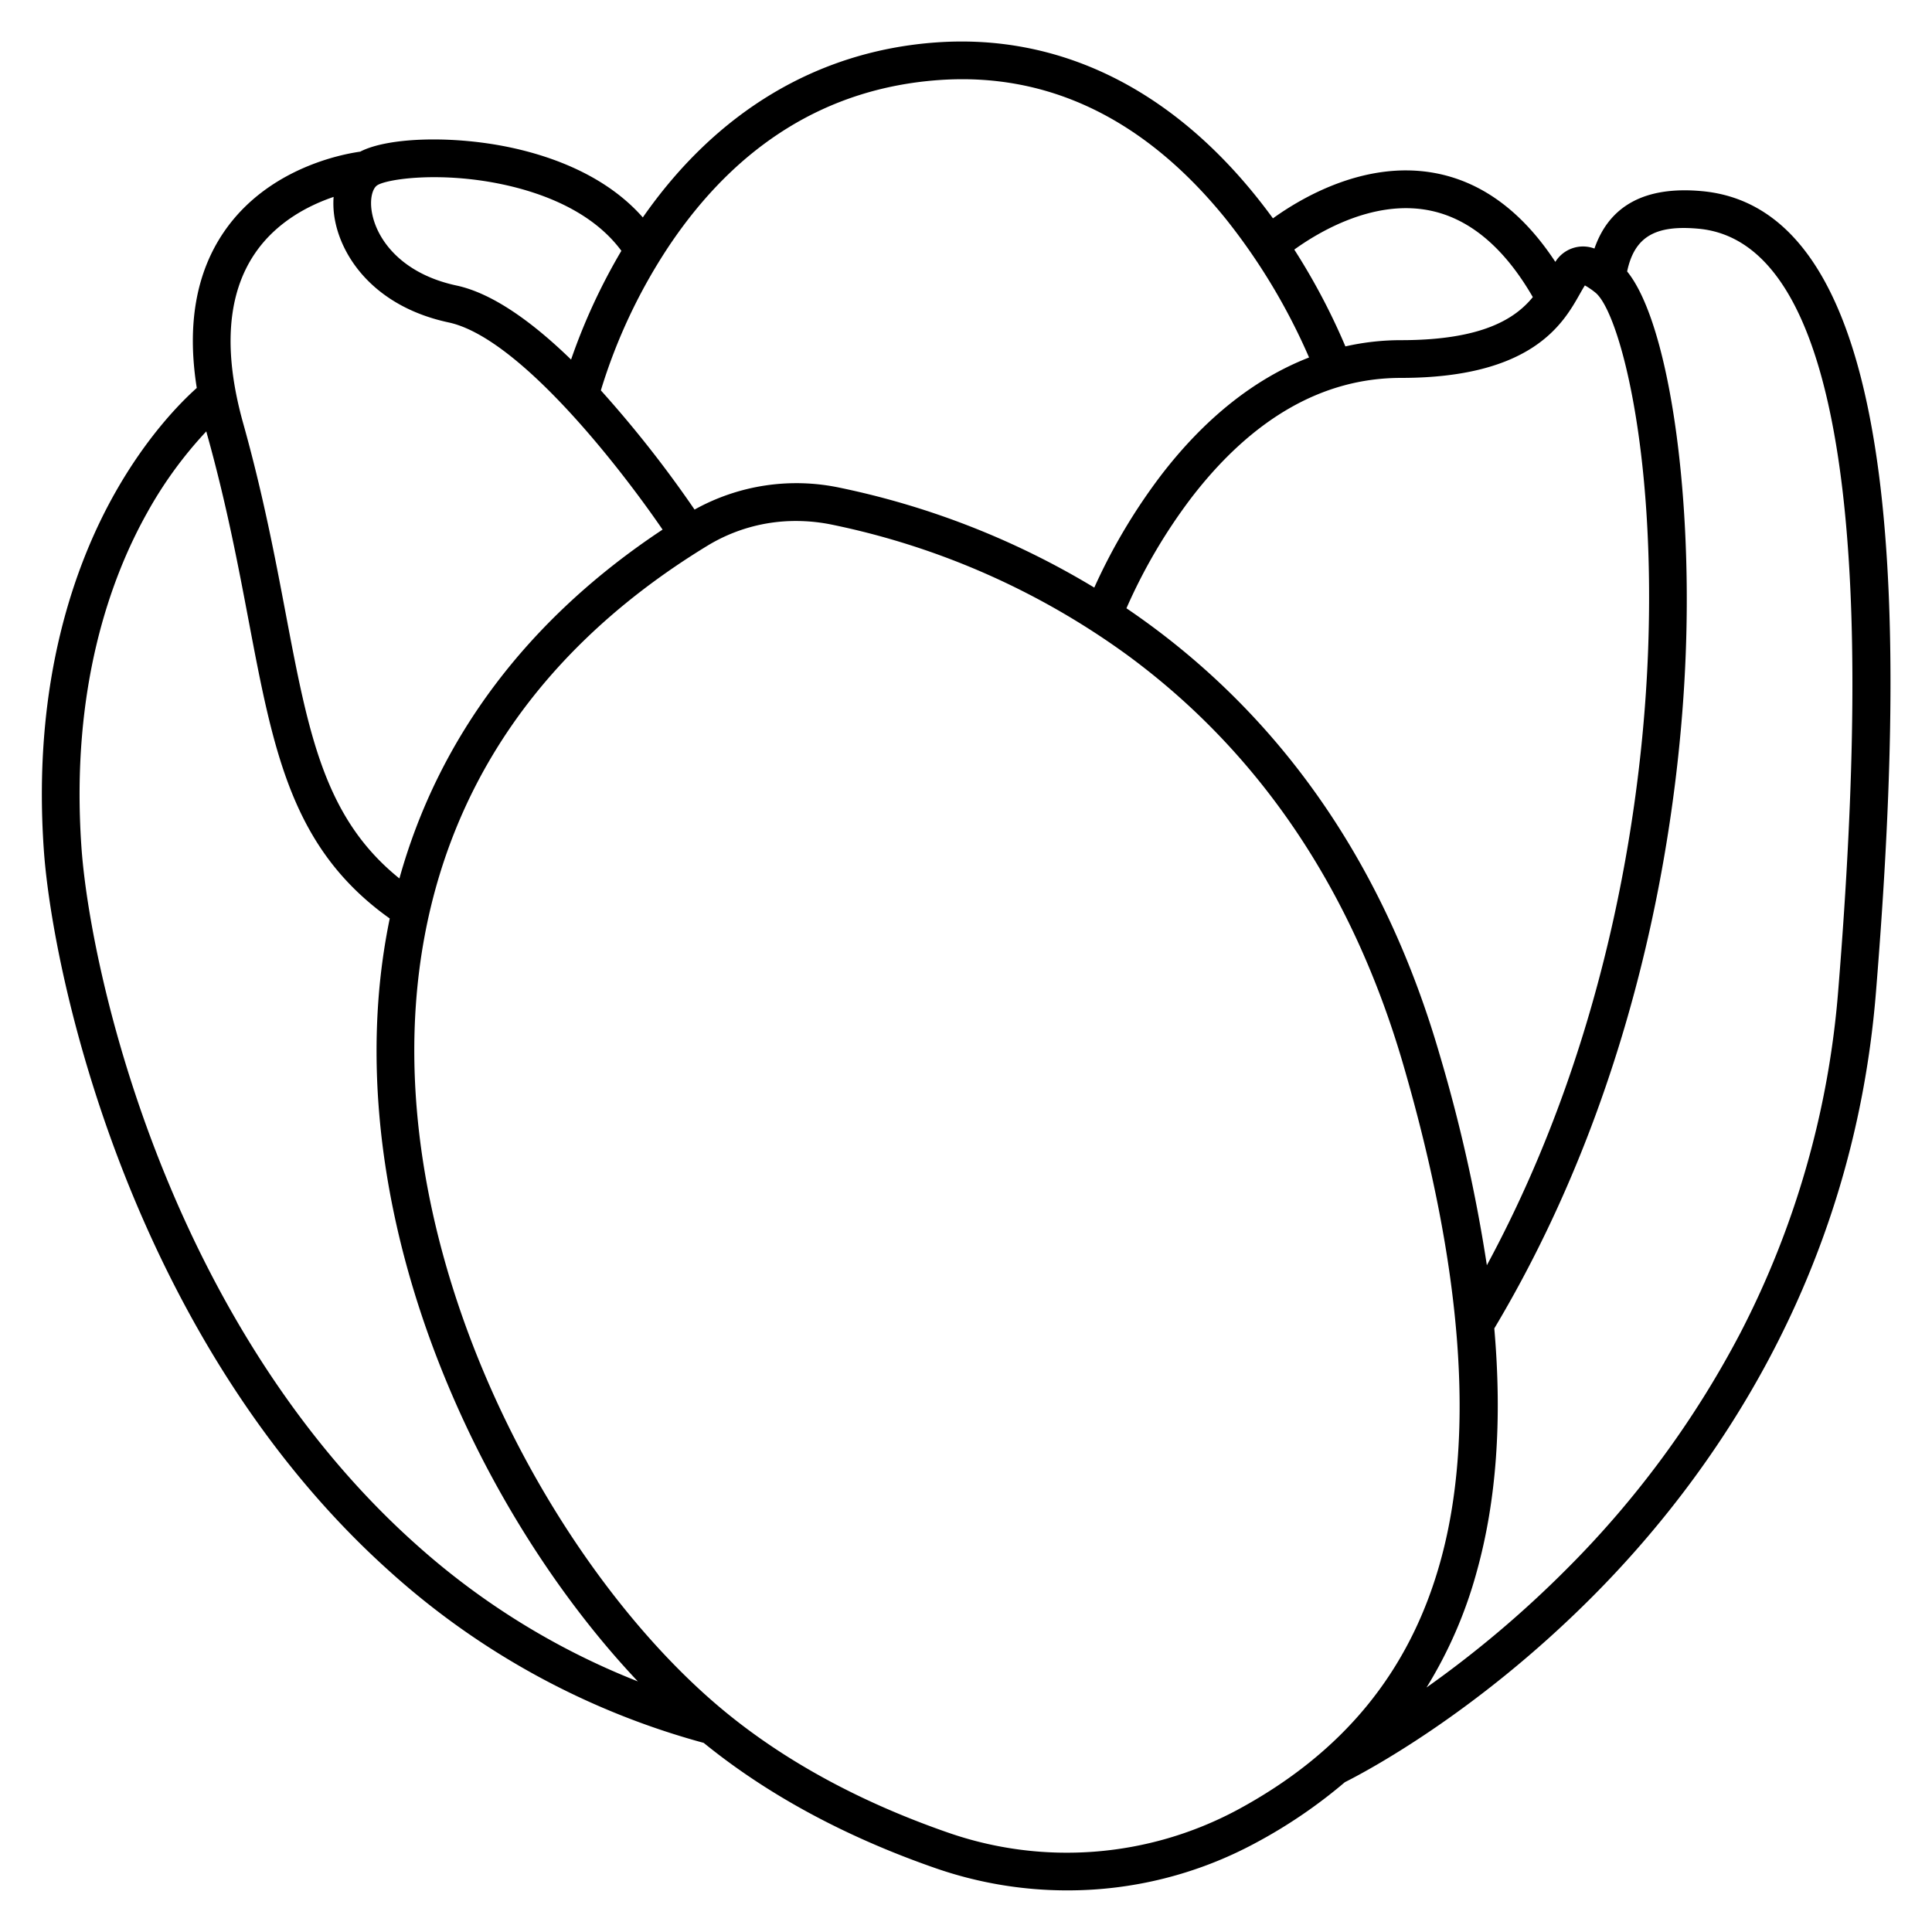
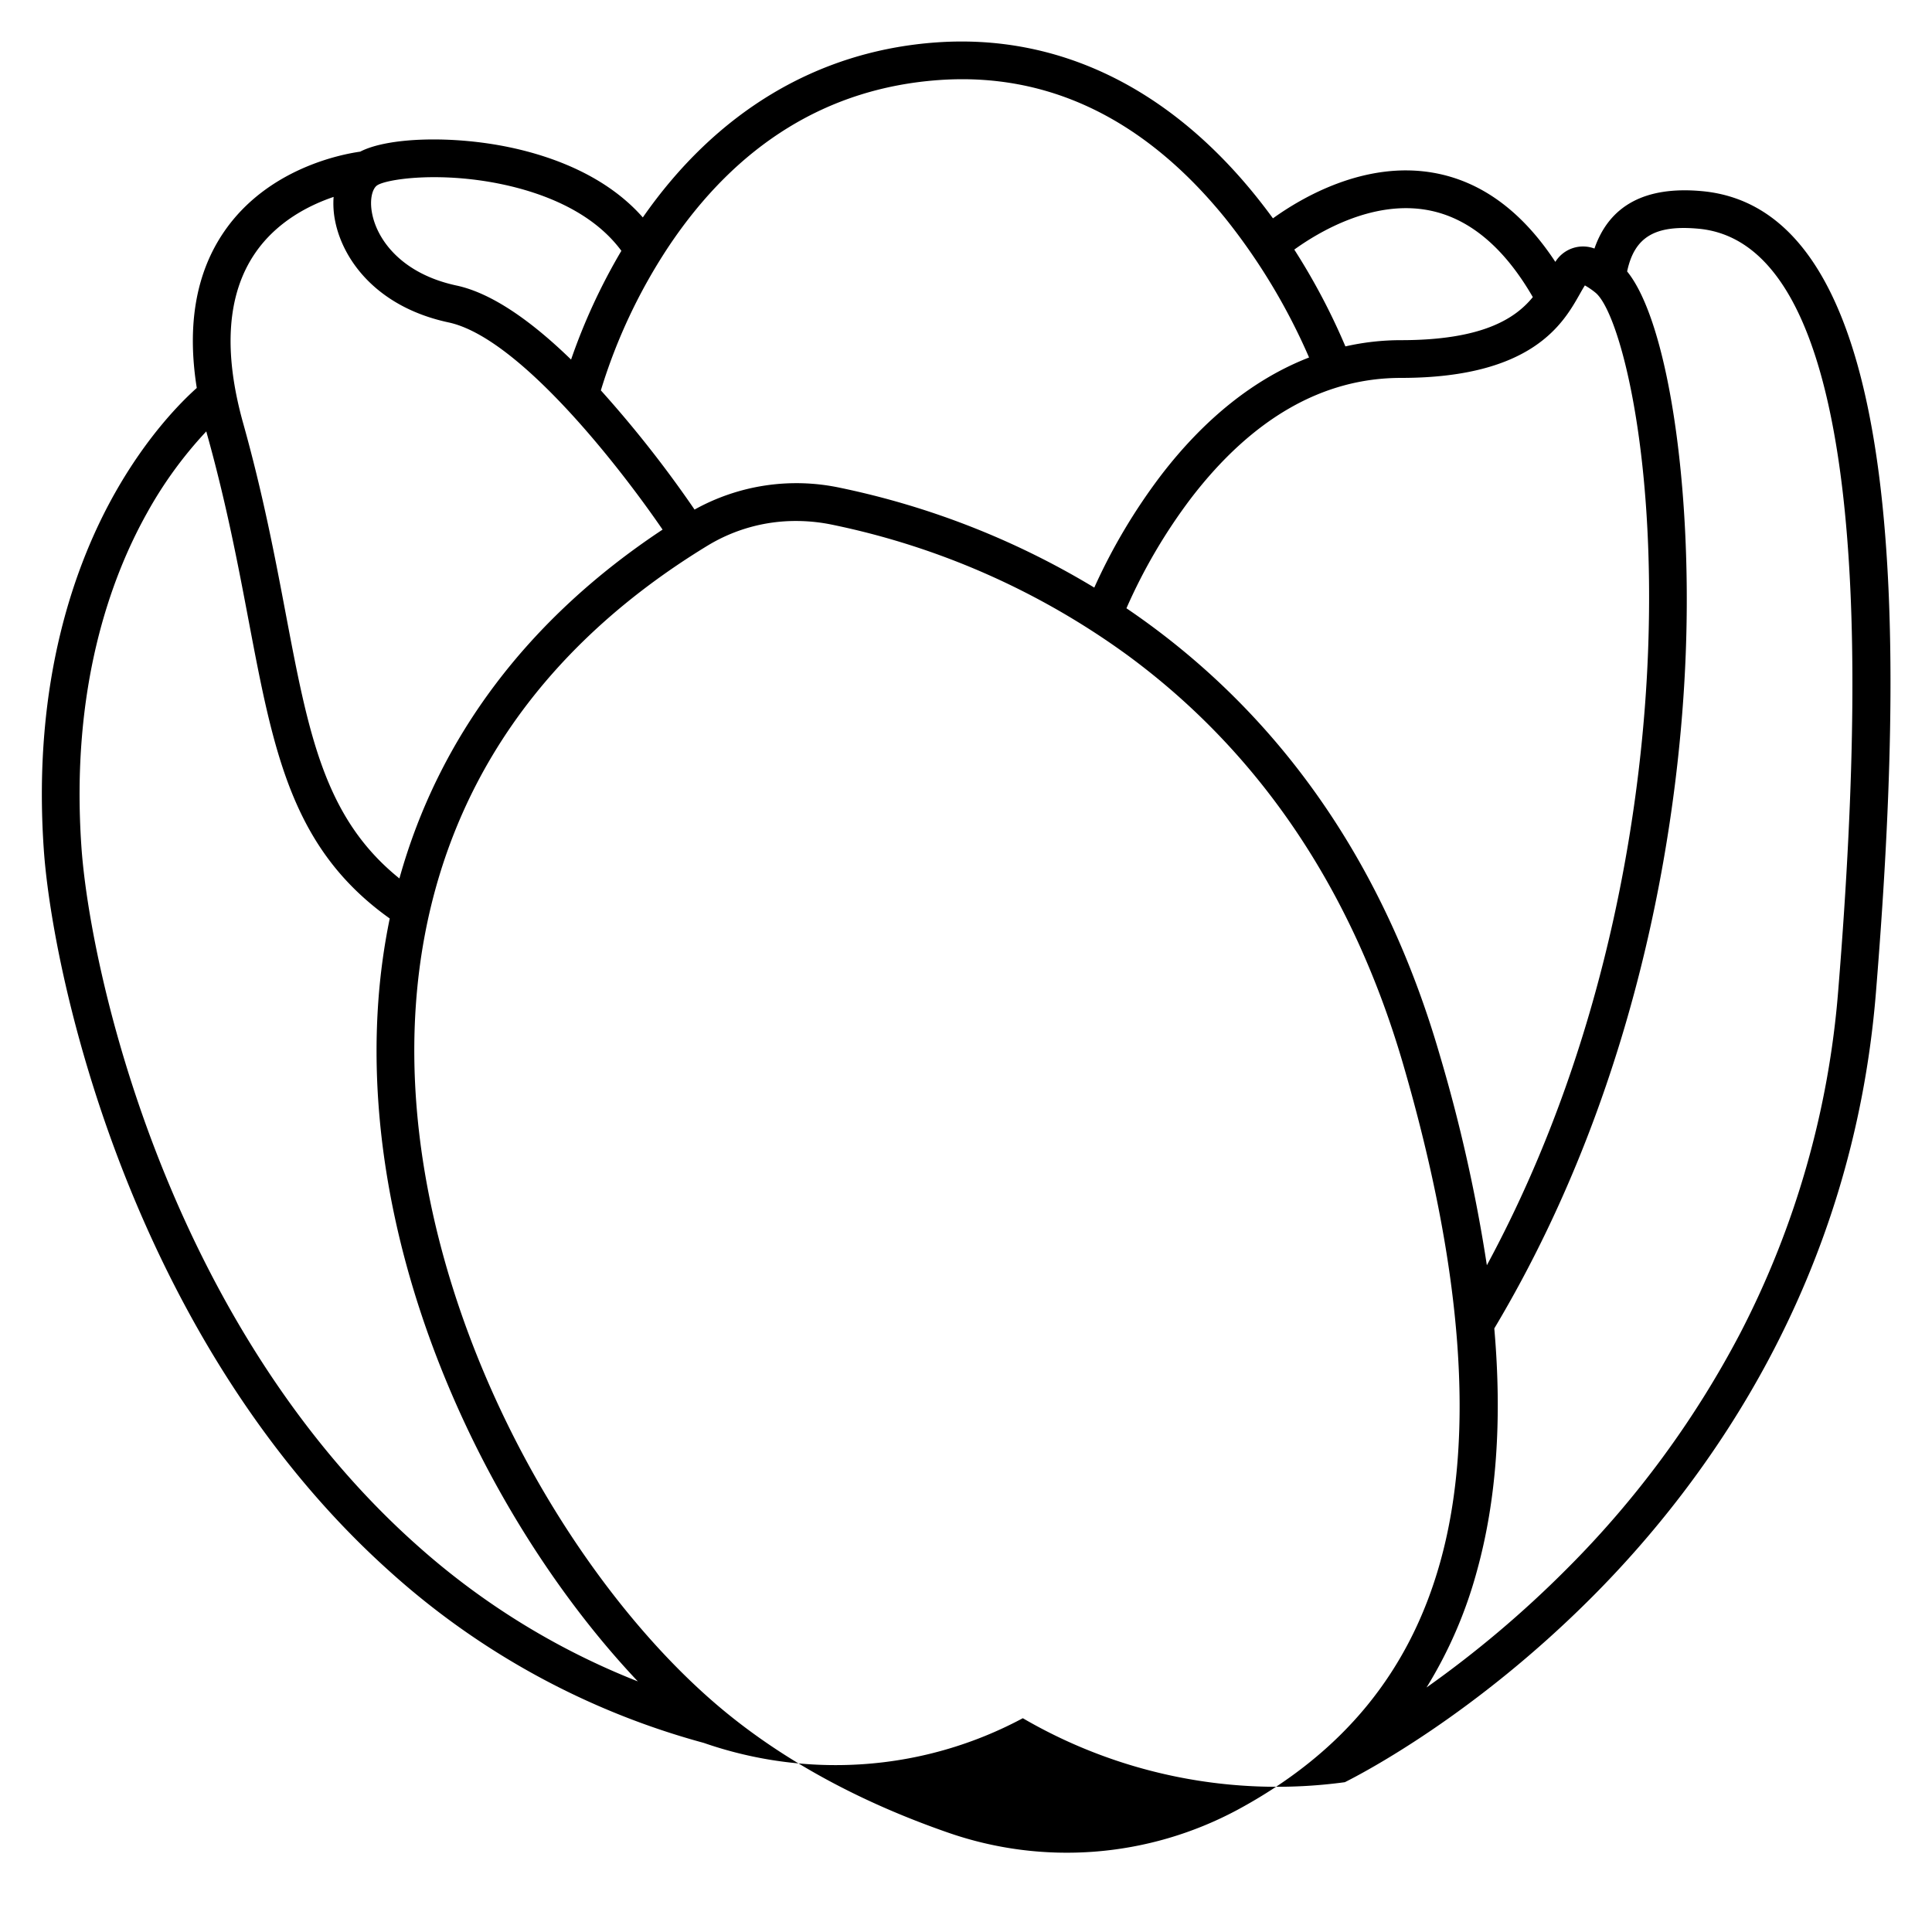
<svg xmlns="http://www.w3.org/2000/svg" viewBox="0 0 512 512" width="512px" height="512px">
-   <path d="M451.073,50.658c-15-1.391-24.552,3.737-28.526,15.21A8.634,8.634,0,0,0,412.181,69.4C403.35,55.974,392.534,48.037,379.933,45.8c-18.271-3.236-34.93,6.549-42.59,12.064q-2.193-3.007-4.634-6.04c-23.317-28.878-52.615-42.911-84.736-40.572-31.3,2.277-58.082,18.3-77.619,46.368C160.644,46.588,146.41,41.467,135.4,39.11c-15.315-3.275-32.6-2.741-39.938,1.078-4.987.7-24.522,4.435-36.031,21.149-7.5,10.894-9.936,24.808-7.284,41.474-4.188,3.739-13.136,12.727-21.634,27.76-10.357,18.322-22.042,49.619-18.9,94.672,1.543,22.115,11.31,72.716,38.132,122.09,14.782,27.21,32.71,50.389,53.287,68.891a203.912,203.912,0,0,0,83.455,45.655c16.888,13.731,37.539,24.9,61.417,33.2a106.39,106.39,0,0,0,34.921,5.893,104.821,104.821,0,0,0,49.649-12.428A133.817,133.817,0,0,0,356.4,472.3c5-2.5,34.48-17.946,65.583-49.146,30.874-30.972,68.974-83.885,75.154-160.079C504.326,174.388,507.376,55.883,451.073,50.658ZM418.677,77.9c.411-.728.923-1.635,1.335-2.262a19.507,19.507,0,0,1,2.743,1.875c6.168,4.845,16.114,40.94,13.979,95.618-1.345,34.448-8.808,99.415-42.7,162.173A418.871,418.871,0,0,0,381.5,279.406C367.44,231.027,341.65,192.761,304.85,165.67q-3.162-2.328-6.333-4.471A144.759,144.759,0,0,1,315.69,131.96c16.21-21.108,34.907-31.811,55.572-31.811C406.11,100.149,414.285,85.673,418.677,77.9ZM378.238,55.658c10.841,1.941,20.243,9.7,27.976,23.078-4.669,5.727-13.432,11.413-34.952,11.413A66.541,66.541,0,0,0,356.545,91.8,171.987,171.987,0,0,0,343,66.142C349.3,61.6,363.519,53.023,378.238,55.658ZM177.2,65.325c18.132-27.128,42.188-41.964,71.5-44.1,29.032-2.108,54.619,10.224,76.055,36.664a162.875,162.875,0,0,1,22.163,36.85c-14.368,5.568-27.691,16.131-39.323,31.342a153.707,153.707,0,0,0-17.6,29.637,214.355,214.355,0,0,0-67.437-26.467,55.526,55.526,0,0,0-38.492,5.792,304.749,304.749,0,0,0-24.832-31.589A146.167,146.167,0,0,1,177.2,65.325ZM99.927,49.136c2.438-1.687,16.733-3.8,33.376-.247,10.2,2.181,23.561,7,31.367,17.579a158.2,158.2,0,0,0-13.329,28.824c-9.871-9.589-20.569-17.527-30.364-19.625-14.288-3.061-20.914-11.831-22.35-19.018C97.865,52.834,98.7,49.982,99.927,49.136ZM67.611,67.083c5.72-8.355,14.289-12.692,20.8-14.9a23.458,23.458,0,0,0,.412,6.427c2.058,10.3,11.036,22.762,30.061,26.837,18.53,3.969,44.981,37.8,56.707,54.905-35.674,23.614-59.346,55.1-69.743,92.45-19.834-15.976-24.04-38.08-30.128-70.181-2.8-14.789-5.983-31.551-11.268-50.418C59.108,93.128,60.172,77.949,67.611,67.083Zm42.1,341.705C89.987,391.049,72.766,368.767,58.53,342.56c-26-47.867-35.458-96.7-36.945-118.013-2.95-42.277,7.807-71.495,17.351-88.561A108.3,108.3,0,0,1,54.67,114.323c.053.193.1.381.151.575,5.169,18.454,8.305,34.993,11.072,49.584,6.624,34.924,11.478,60.488,37.392,78.927a168.353,168.353,0,0,0-3.032,22.007c-2.548,35.759,5.49,74.633,23.244,112.42,11.966,25.468,28.009,49.2,45.537,67.75A194.823,194.823,0,0,1,109.715,408.788Zm218.018,70.951a95.668,95.668,0,0,1-76.549,5.9c-23.149-8.045-43.06-18.861-59.182-32.148-43.556-35.9-87.018-113.76-81.774-187.359,1.72-24.142,8.546-46.331,20.289-65.951,13.037-21.783,32.225-40.489,57.031-55.6a44.91,44.91,0,0,1,23.42-6.514,47.328,47.328,0,0,1,9.567.984,202.278,202.278,0,0,1,78.387,34.675c34.989,25.757,59.543,62.253,72.978,108.473,15.753,54.191,19.051,98.494,9.8,131.68C373.581,443.029,355.927,464.572,327.733,479.739ZM487.166,262.263a238.192,238.192,0,0,1-25.955,90.993,256.589,256.589,0,0,1-46.055,62.575A283.7,283.7,0,0,1,378.047,447.2a116.75,116.75,0,0,0,13.29-30.635c5.228-18.762,6.791-40.143,4.668-64.517,40.687-68.124,49.256-140.993,50.722-178.528C448.512,127.8,441.8,84.96,431.206,71.935c1.939-9.178,7.437-12.385,18.943-11.32,20.019,1.858,32.83,25.019,38.08,68.839C492.124,161.974,491.776,205.417,487.166,262.263Z" />
+   <path d="M451.073,50.658c-15-1.391-24.552,3.737-28.526,15.21A8.634,8.634,0,0,0,412.181,69.4C403.35,55.974,392.534,48.037,379.933,45.8c-18.271-3.236-34.93,6.549-42.59,12.064q-2.193-3.007-4.634-6.04c-23.317-28.878-52.615-42.911-84.736-40.572-31.3,2.277-58.082,18.3-77.619,46.368C160.644,46.588,146.41,41.467,135.4,39.11c-15.315-3.275-32.6-2.741-39.938,1.078-4.987.7-24.522,4.435-36.031,21.149-7.5,10.894-9.936,24.808-7.284,41.474-4.188,3.739-13.136,12.727-21.634,27.76-10.357,18.322-22.042,49.619-18.9,94.672,1.543,22.115,11.31,72.716,38.132,122.09,14.782,27.21,32.71,50.389,53.287,68.891a203.912,203.912,0,0,0,83.455,45.655a106.39,106.39,0,0,0,34.921,5.893,104.821,104.821,0,0,0,49.649-12.428A133.817,133.817,0,0,0,356.4,472.3c5-2.5,34.48-17.946,65.583-49.146,30.874-30.972,68.974-83.885,75.154-160.079C504.326,174.388,507.376,55.883,451.073,50.658ZM418.677,77.9c.411-.728.923-1.635,1.335-2.262a19.507,19.507,0,0,1,2.743,1.875c6.168,4.845,16.114,40.94,13.979,95.618-1.345,34.448-8.808,99.415-42.7,162.173A418.871,418.871,0,0,0,381.5,279.406C367.44,231.027,341.65,192.761,304.85,165.67q-3.162-2.328-6.333-4.471A144.759,144.759,0,0,1,315.69,131.96c16.21-21.108,34.907-31.811,55.572-31.811C406.11,100.149,414.285,85.673,418.677,77.9ZM378.238,55.658c10.841,1.941,20.243,9.7,27.976,23.078-4.669,5.727-13.432,11.413-34.952,11.413A66.541,66.541,0,0,0,356.545,91.8,171.987,171.987,0,0,0,343,66.142C349.3,61.6,363.519,53.023,378.238,55.658ZM177.2,65.325c18.132-27.128,42.188-41.964,71.5-44.1,29.032-2.108,54.619,10.224,76.055,36.664a162.875,162.875,0,0,1,22.163,36.85c-14.368,5.568-27.691,16.131-39.323,31.342a153.707,153.707,0,0,0-17.6,29.637,214.355,214.355,0,0,0-67.437-26.467,55.526,55.526,0,0,0-38.492,5.792,304.749,304.749,0,0,0-24.832-31.589A146.167,146.167,0,0,1,177.2,65.325ZM99.927,49.136c2.438-1.687,16.733-3.8,33.376-.247,10.2,2.181,23.561,7,31.367,17.579a158.2,158.2,0,0,0-13.329,28.824c-9.871-9.589-20.569-17.527-30.364-19.625-14.288-3.061-20.914-11.831-22.35-19.018C97.865,52.834,98.7,49.982,99.927,49.136ZM67.611,67.083c5.72-8.355,14.289-12.692,20.8-14.9a23.458,23.458,0,0,0,.412,6.427c2.058,10.3,11.036,22.762,30.061,26.837,18.53,3.969,44.981,37.8,56.707,54.905-35.674,23.614-59.346,55.1-69.743,92.45-19.834-15.976-24.04-38.08-30.128-70.181-2.8-14.789-5.983-31.551-11.268-50.418C59.108,93.128,60.172,77.949,67.611,67.083Zm42.1,341.705C89.987,391.049,72.766,368.767,58.53,342.56c-26-47.867-35.458-96.7-36.945-118.013-2.95-42.277,7.807-71.495,17.351-88.561A108.3,108.3,0,0,1,54.67,114.323c.053.193.1.381.151.575,5.169,18.454,8.305,34.993,11.072,49.584,6.624,34.924,11.478,60.488,37.392,78.927a168.353,168.353,0,0,0-3.032,22.007c-2.548,35.759,5.49,74.633,23.244,112.42,11.966,25.468,28.009,49.2,45.537,67.75A194.823,194.823,0,0,1,109.715,408.788Zm218.018,70.951a95.668,95.668,0,0,1-76.549,5.9c-23.149-8.045-43.06-18.861-59.182-32.148-43.556-35.9-87.018-113.76-81.774-187.359,1.72-24.142,8.546-46.331,20.289-65.951,13.037-21.783,32.225-40.489,57.031-55.6a44.91,44.91,0,0,1,23.42-6.514,47.328,47.328,0,0,1,9.567.984,202.278,202.278,0,0,1,78.387,34.675c34.989,25.757,59.543,62.253,72.978,108.473,15.753,54.191,19.051,98.494,9.8,131.68C373.581,443.029,355.927,464.572,327.733,479.739ZM487.166,262.263a238.192,238.192,0,0,1-25.955,90.993,256.589,256.589,0,0,1-46.055,62.575A283.7,283.7,0,0,1,378.047,447.2a116.75,116.75,0,0,0,13.29-30.635c5.228-18.762,6.791-40.143,4.668-64.517,40.687-68.124,49.256-140.993,50.722-178.528C448.512,127.8,441.8,84.96,431.206,71.935c1.939-9.178,7.437-12.385,18.943-11.32,20.019,1.858,32.83,25.019,38.08,68.839C492.124,161.974,491.776,205.417,487.166,262.263Z" />
</svg>